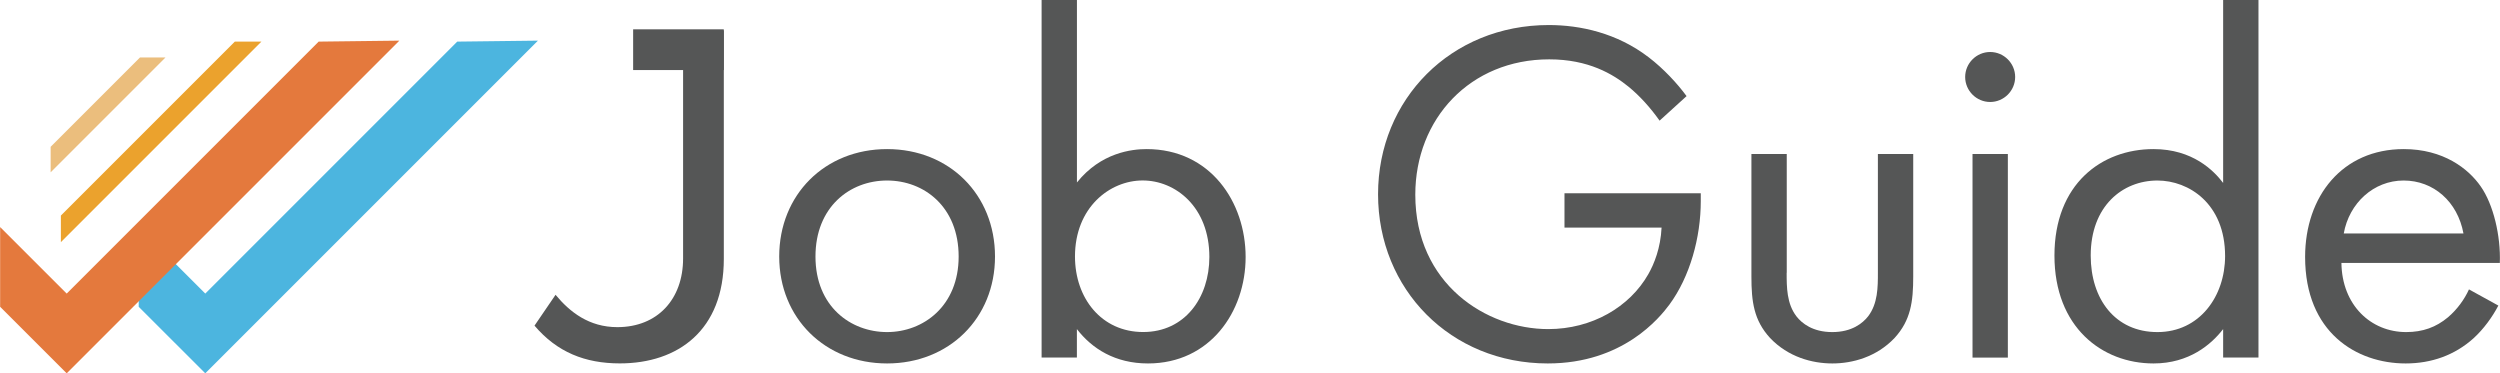
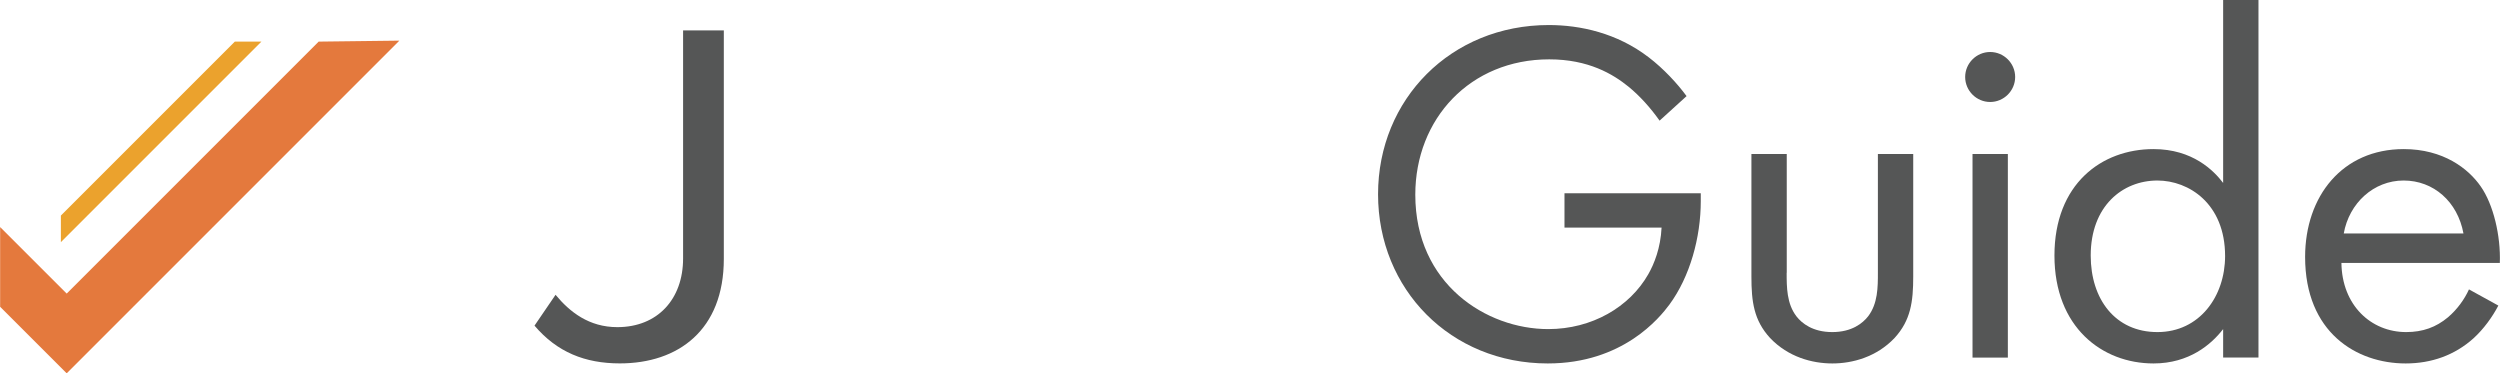
<svg xmlns="http://www.w3.org/2000/svg" id="b" data-name="レイヤー 2" width="189.45mm" height="28.29mm" viewBox="0 0 537.02 80.2">
  <defs>
    <style>
      .d {
        fill: #e4793d;
      }

      .e {
        fill: #ebbe7d;
      }

      .f {
        fill: #4cb5df;
      }

      .g {
        fill: #555656;
      }

      .h {
        fill: #eba22d;
      }
    </style>
  </defs>
  <g id="c" data-name="ロゴ">
    <g>
      <g>
-         <path class="g" d="M167.37,55.11c0-13.28,9.8-23.08,23.18-23.08s23.18,9.8,23.18,23.08-9.9,22.97-23.18,22.97-23.18-9.69-23.18-22.97ZM175.16,55.11c0,10.75,7.59,16.23,15.38,16.23s15.38-5.59,15.38-16.23-7.38-16.33-15.38-16.33-15.38,5.69-15.38,16.33Z" />
-         <path class="g" d="M231.33,76.81h-7.59V0h7.59v39.2c5.16-6.43,11.8-7.17,14.96-7.17,13.7,0,21.28,11.38,21.28,23.18s-7.69,22.87-20.97,22.87c-7.06,0-12.01-3.16-15.28-7.38v6.11ZM259.78,55.21c0-10.75-7.27-16.44-14.33-16.44s-14.54,5.8-14.54,16.33c0,8.96,5.69,16.23,14.65,16.23s14.22-7.38,14.22-16.12Z" />
        <path class="g" d="M336.06,41.52h29.29v1.69c0,7.8-2.32,16.23-6.74,22.23-2.11,2.84-10.01,12.64-26.13,12.64-20.86,0-36.46-15.91-36.46-36.35s15.7-36.35,36.67-36.35c6.74,0,14.65,1.69,21.5,6.95,3.16,2.42,6.11,5.59,8.11,8.32l-5.8,5.27c-2-2.84-4.32-5.37-6.64-7.27-3.37-2.74-8.64-5.9-17.07-5.9-16.96,0-28.77,12.75-28.77,29.08,0,19.18,15.28,28.87,28.56,28.87,9.38,0,17.49-4.74,21.5-11.8,1.26-2.21,2.63-5.59,2.85-10.01h-20.86v-7.38Z" />
        <path class="g" d="M383.8,58.59c0,3.06,0,6.64,2.11,9.38,1.16,1.48,3.48,3.37,7.69,3.37s6.53-1.9,7.69-3.37c2.11-2.74,2.11-6.32,2.11-9.38v-25.5h7.59v26.34c0,5.37-.53,9.38-4,13.17-3.9,4.11-9.06,5.48-13.38,5.48s-9.48-1.37-13.38-5.48c-3.48-3.79-4-7.8-4-13.17v-26.34h7.59v25.5Z" />
        <path class="g" d="M427.52,11.17c2.95,0,5.37,2.42,5.37,5.37s-2.42,5.37-5.37,5.37-5.37-2.42-5.37-5.37,2.42-5.37,5.37-5.37ZM431.32,33.09v43.73h-7.59v-43.73h7.59Z" />
        <path class="g" d="M477.57,0h7.59v76.81h-7.59v-6.11c-2.53,3.27-7.27,7.38-14.96,7.38-11.06,0-21.28-7.8-21.28-23.18s10.12-22.87,21.28-22.87c8.43,0,12.96,4.64,14.96,7.27V0ZM449.12,54.9c0,9.38,5.27,16.44,14.33,16.44s14.54-7.69,14.54-16.33c0-11.27-7.8-16.23-14.54-16.23-7.48,0-14.33,5.48-14.33,16.12Z" />
        <path class="g" d="M536.69,65.65c-1.26,2.42-3.16,5.06-5.37,7.06-4,3.58-8.96,5.37-14.54,5.37-10.54,0-21.6-6.64-21.6-22.87,0-13.07,8.01-23.18,21.18-23.18,8.53,0,13.91,4.21,16.54,8.01,2.74,3.9,4.32,10.64,4.11,16.44h-34.03c.11,9.06,6.32,14.86,13.91,14.86,3.58,0,6.43-1.05,8.96-3.16,2-1.69,3.58-3.9,4.53-6.01l6.32,3.48ZM529.2,50.16c-1.26-6.85-6.43-11.38-12.86-11.38s-11.7,4.85-12.86,11.38h25.71Z" />
        <g>
          <path class="g" d="M119.32,63.33c3.06,3.69,7.17,6.95,13.28,6.95,8.64,0,14.12-6.01,14.12-14.75V6.53h8.75v49.1c0,15.28-9.8,22.44-22.34,22.44-7.48,0-13.49-2.42-18.33-8.11l4.53-6.64Z" />
-           <rect class="g" x="135.99" y="6.3" width="19.47" height="8.75" />
        </g>
      </g>
-       <polygon class="e" points="35.52 12.35 10.85 37.02 10.85 31.54 30.04 12.35 35.52 12.35" />
      <polygon class="h" points="56.13 8.94 13.05 52.02 13.05 46.31 50.42 8.94 56.13 8.94" />
-       <polygon class="f" points="98.2 8.94 115.54 8.73 44.07 80.2 29.77 65.91 29.77 48.78 44.07 63.07 98.2 8.94" />
      <polygon class="d" points="68.43 8.94 85.77 8.73 14.3 80.2 0 65.91 0 48.78 14.3 63.07 68.43 8.94" />
    </g>
  </g>
</svg>